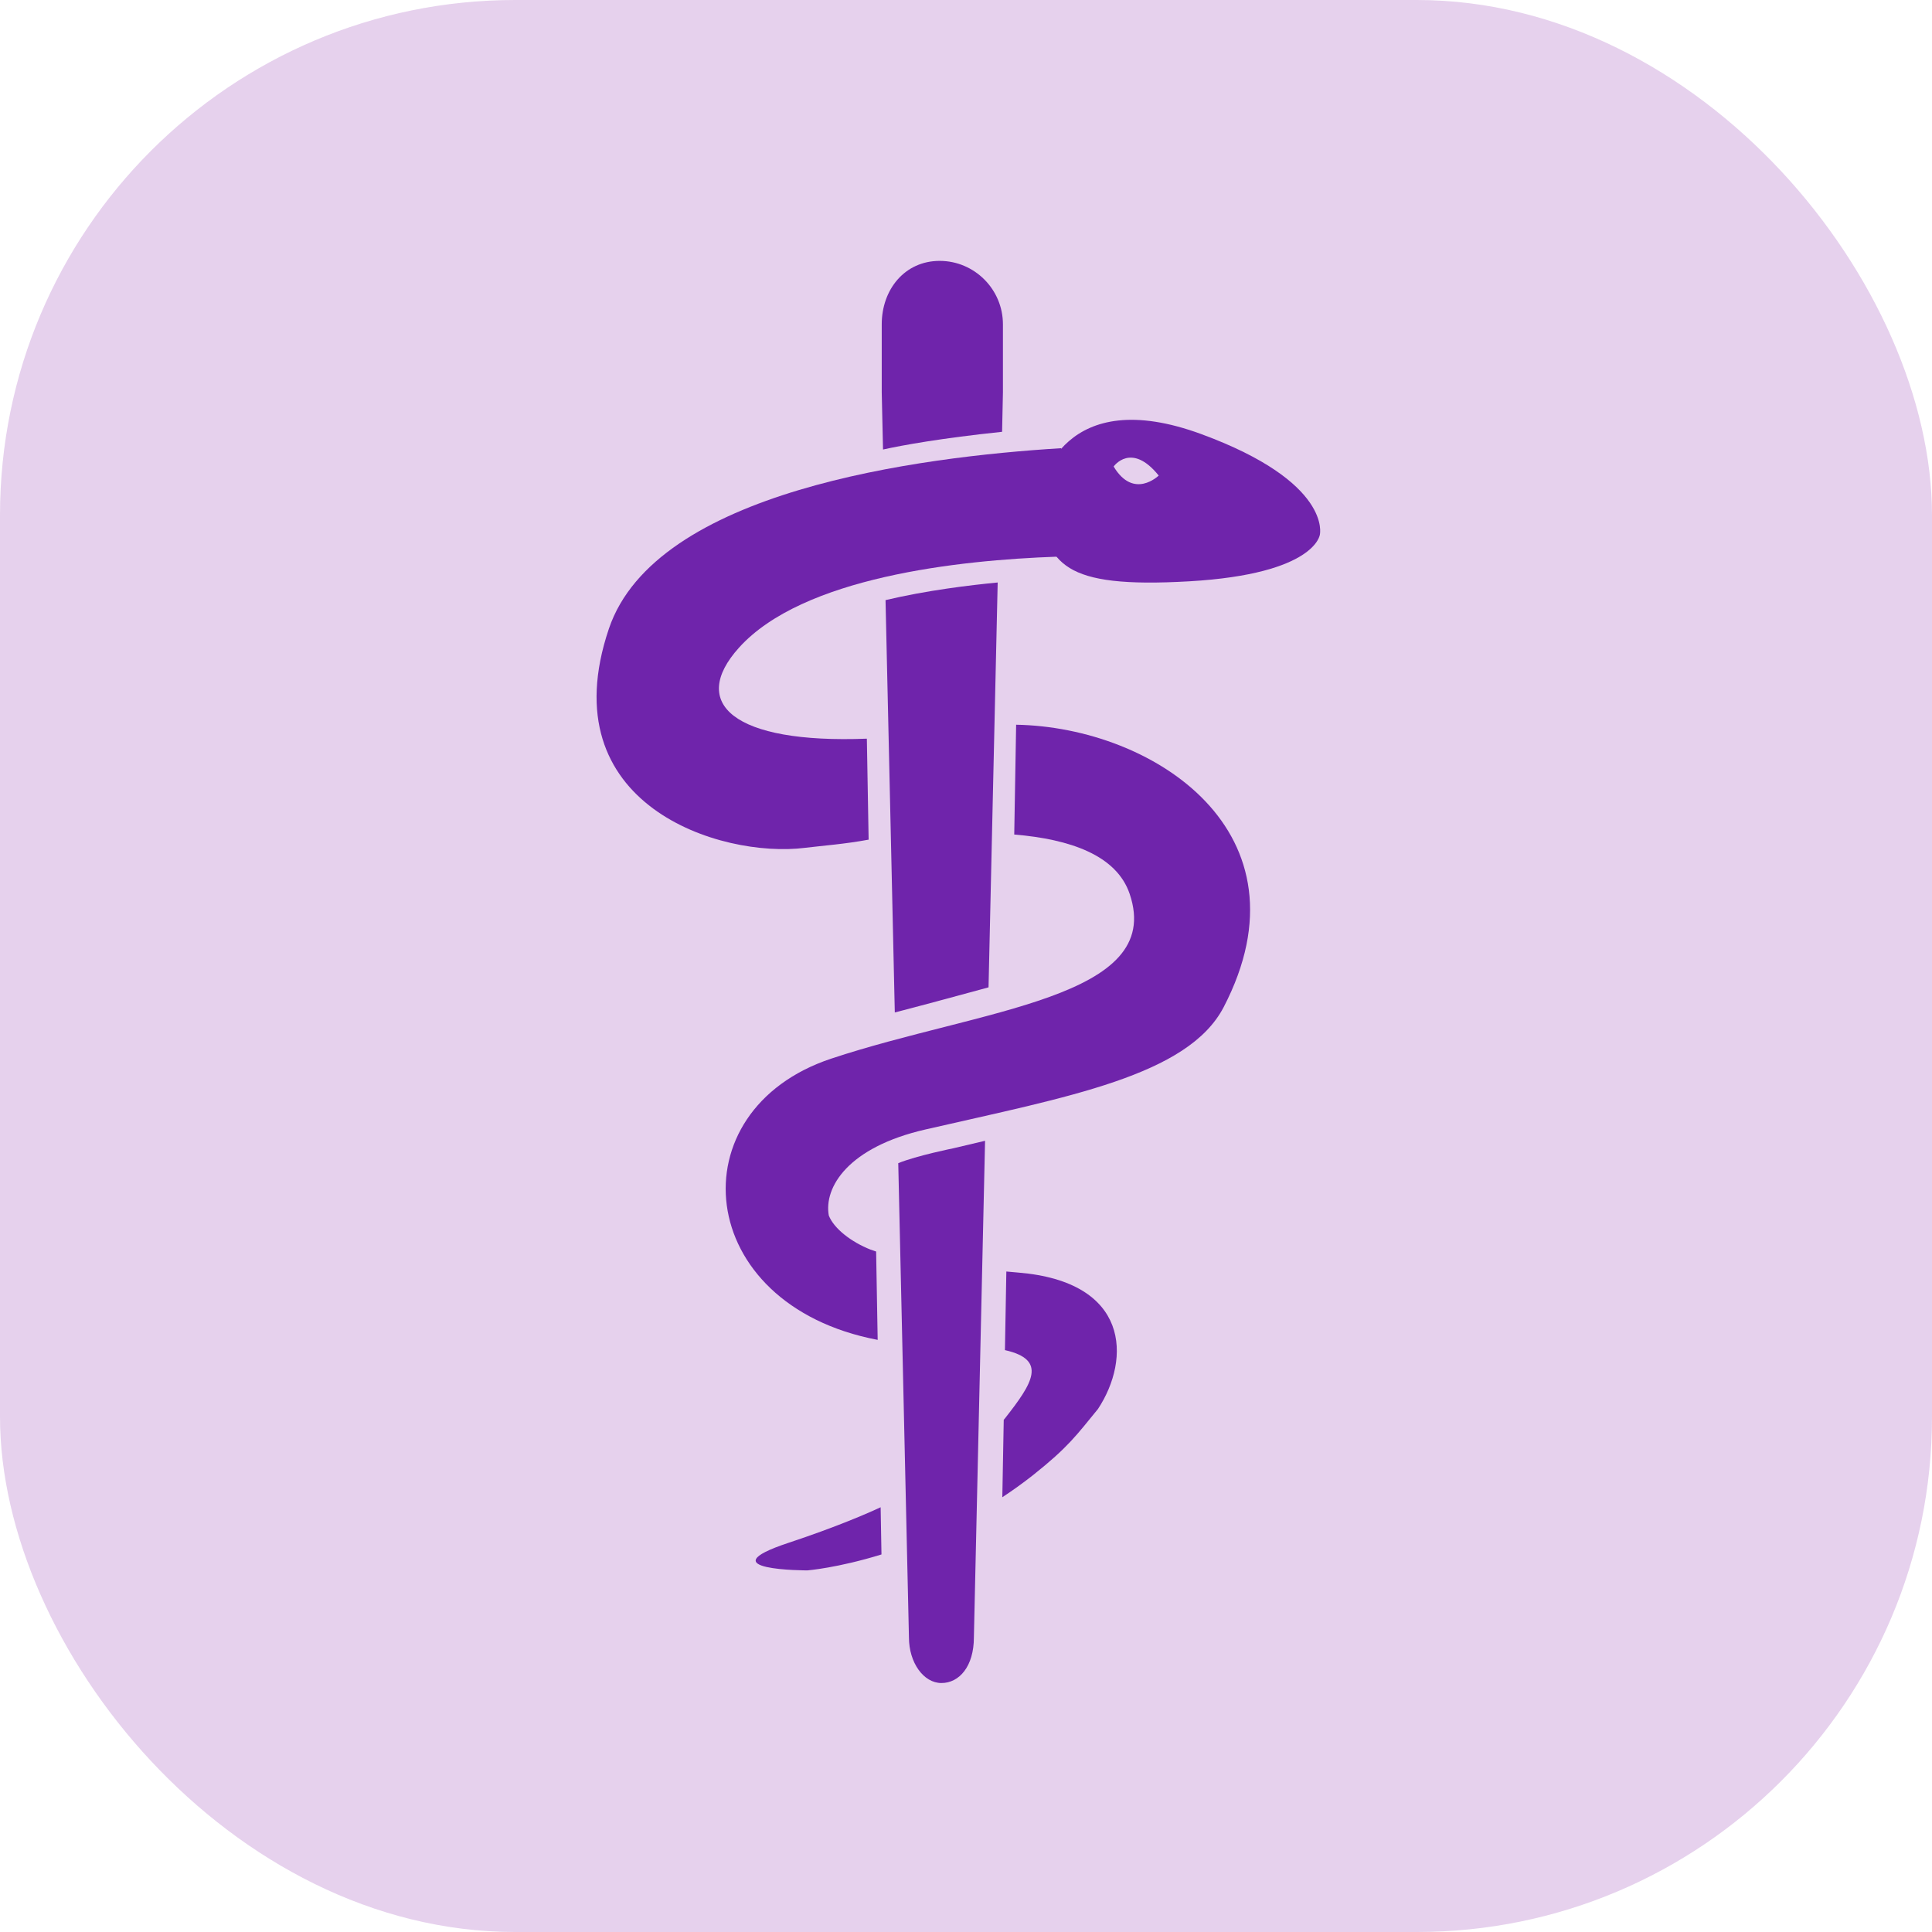
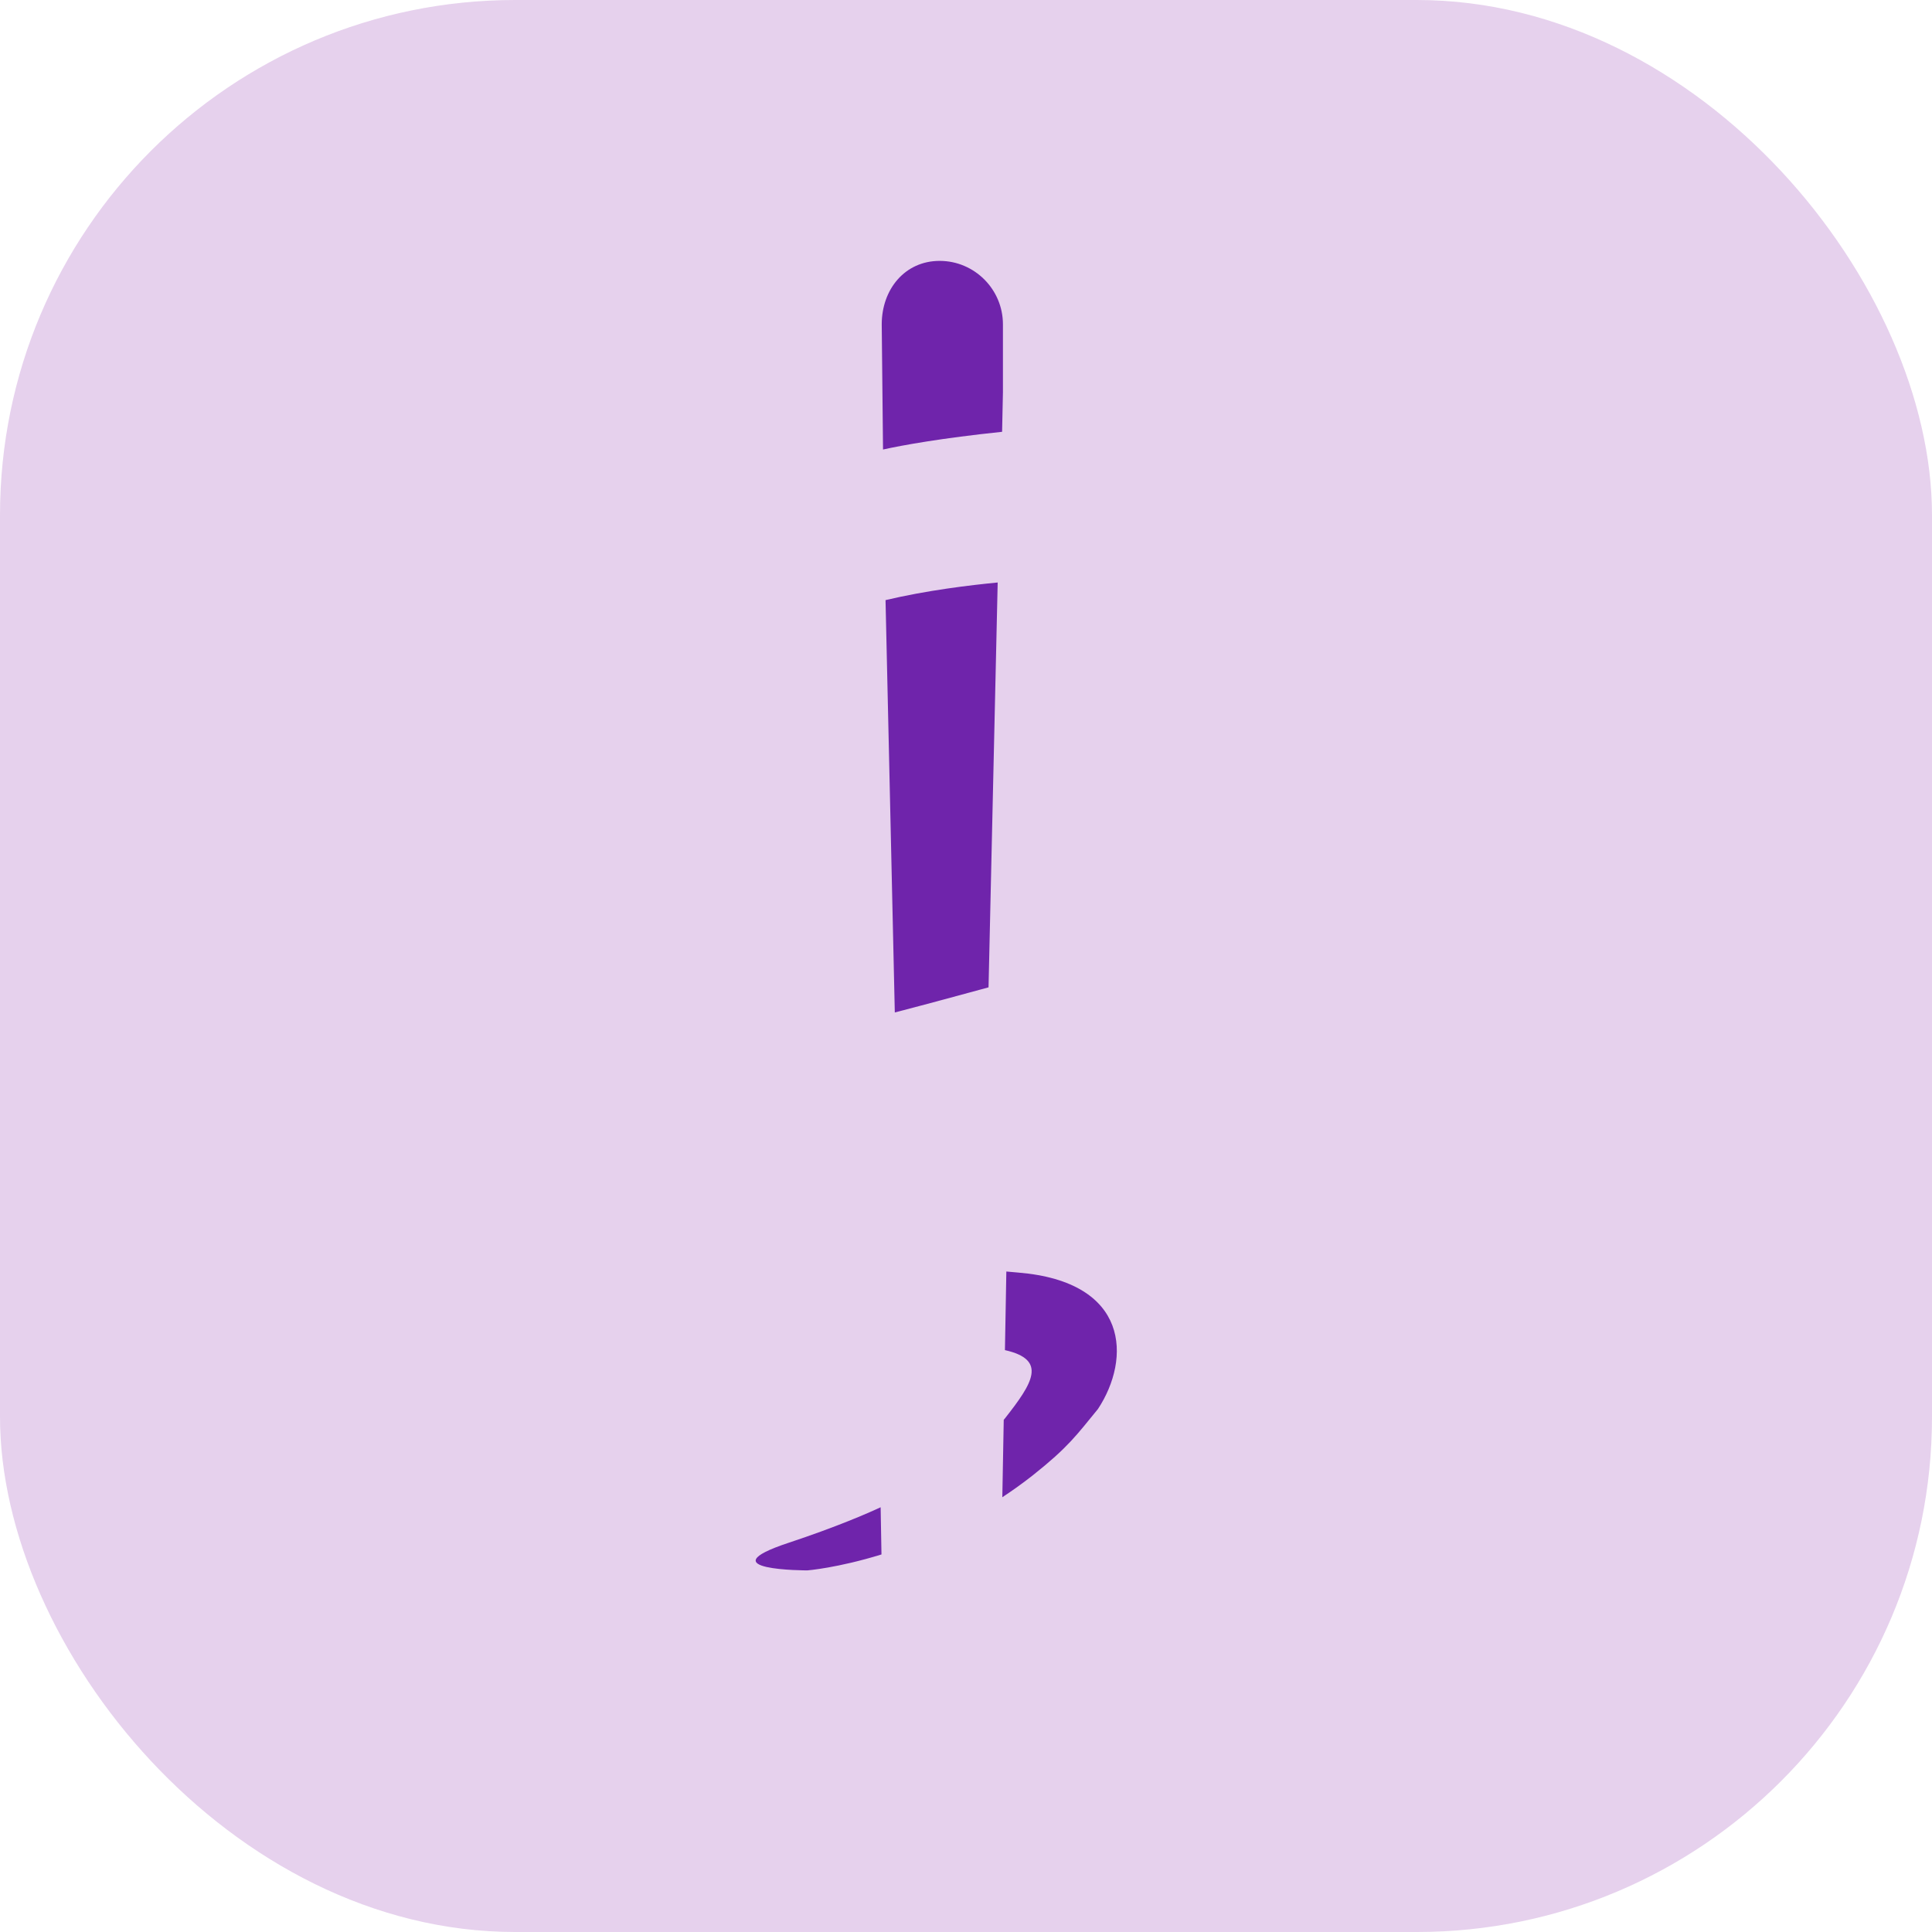
<svg xmlns="http://www.w3.org/2000/svg" width="60" height="60" viewBox="0 0 60 60" fill="none">
  <rect width="60" height="60" rx="16" fill="#9741B5" fill-opacity="0.24" />
-   <path d="M37.315 13.484C33.064 11.918 32.284 14.928 32.207 15.578H32.199V15.663C32.196 15.715 32.192 15.748 32.192 15.748H32.199C32.617 17.488 32.923 18.285 36.938 18.053C40.868 17.824 40.99 16.601 40.99 16.601C40.99 16.601 41.375 14.98 37.315 13.484V13.484ZM34.585 14.488C34.585 14.488 35.132 13.709 35.985 14.769C35.982 14.769 35.21 15.53 34.585 14.488Z" fill="#6F24AB" />
  <path d="M27.349 46.809C26.947 46.997 25.972 47.422 24.49 47.913C21.89 48.774 25.074 48.77 25.074 48.77C25.074 48.77 26.012 48.696 27.375 48.275L27.349 46.809V46.809Z" fill="#6F24AB" />
-   <path d="M31.557 22.507L31.498 25.917C33.23 26.061 34.678 26.559 35.084 27.764C36.178 31.003 30.456 31.335 25.817 32.876C20.985 34.479 21.514 40.518 27.257 41.611L27.209 38.867C27.15 38.849 27.091 38.826 27.036 38.808C26.445 38.575 25.898 38.158 25.739 37.748C25.584 36.88 26.323 35.627 28.753 35.074C33.167 34.061 36.894 33.408 38.003 31.276C40.813 25.865 35.838 22.581 31.557 22.507V22.507Z" fill="#6F24AB" />
-   <path d="M32.956 13.919C28.517 14.193 20.357 15.242 18.909 19.527C17.059 25.012 22.389 26.659 25 26.33C25.573 26.26 26.219 26.216 26.976 26.076L26.921 22.94C22.773 23.102 21.391 21.843 22.95 20.114C24.926 17.924 29.761 17.395 32.827 17.288" fill="#6F24AB" />
  <path d="M31.623 39.521C31.494 39.51 31.375 39.499 31.253 39.488L31.209 41.929C32.543 42.229 32.062 42.964 31.209 44.05C31.198 44.064 31.183 44.079 31.172 44.094L31.128 46.498C31.446 46.288 31.763 46.063 32.081 45.812C33.178 44.94 33.429 44.574 34.098 43.758C35.128 42.195 35.084 39.806 31.623 39.521V39.521Z" fill="#6F24AB" />
  <path d="M27.501 18.637L27.789 31.443C28.757 31.192 29.957 30.866 30.7 30.663L30.984 18.09C30.135 18.171 28.779 18.334 27.501 18.637V18.637Z" fill="#6F24AB" />
-   <path d="M29.606 35.661C29.606 35.661 28.468 35.89 27.896 36.123L28.228 50.85C28.228 51.637 28.683 52.268 29.237 52.268C29.791 52.268 30.245 51.751 30.245 50.85L30.592 35.428L29.606 35.661V35.661Z" fill="#6F24AB" />
-   <path d="M29.182 8.102C28.099 8.102 27.383 8.988 27.383 10.074V12.183L27.423 13.96C28.048 13.823 29.226 13.609 31.121 13.41L31.147 12.187V10.078C31.15 8.988 30.264 8.102 29.182 8.102V8.102Z" fill="#6F24AB" />
+   <path d="M29.182 8.102C28.099 8.102 27.383 8.988 27.383 10.074L27.423 13.96C28.048 13.823 29.226 13.609 31.121 13.41L31.147 12.187V10.078C31.15 8.988 30.264 8.102 29.182 8.102V8.102Z" fill="#6F24AB" />
</svg>